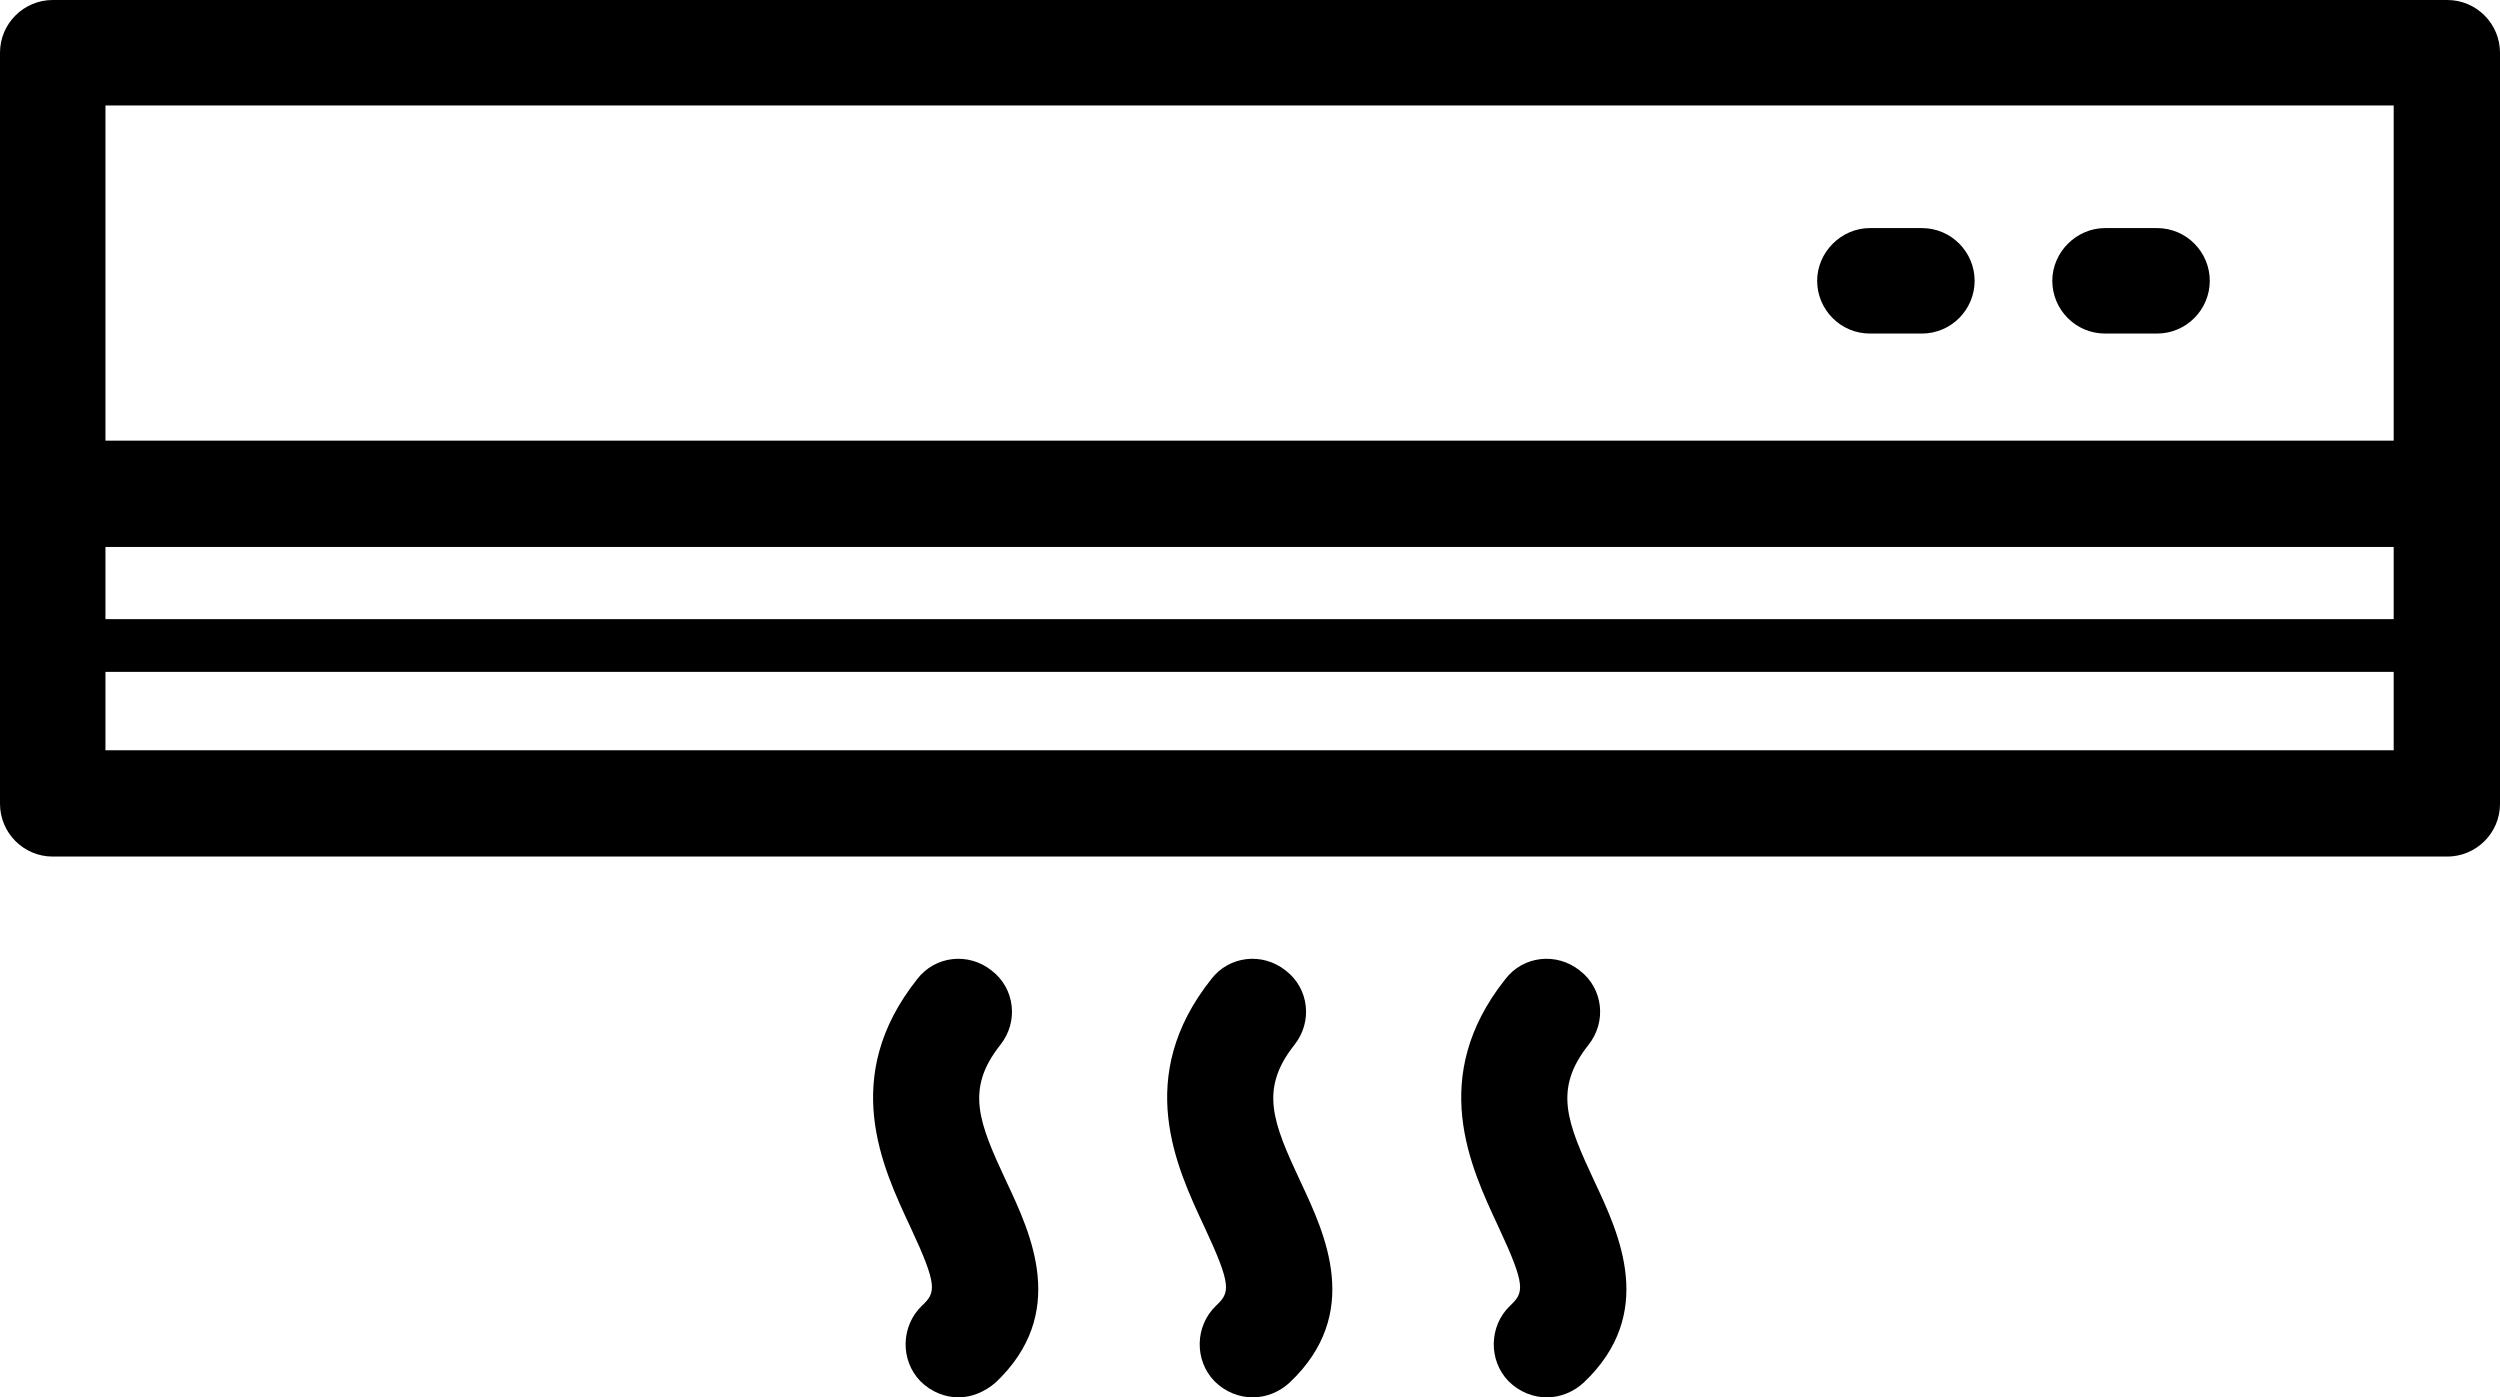
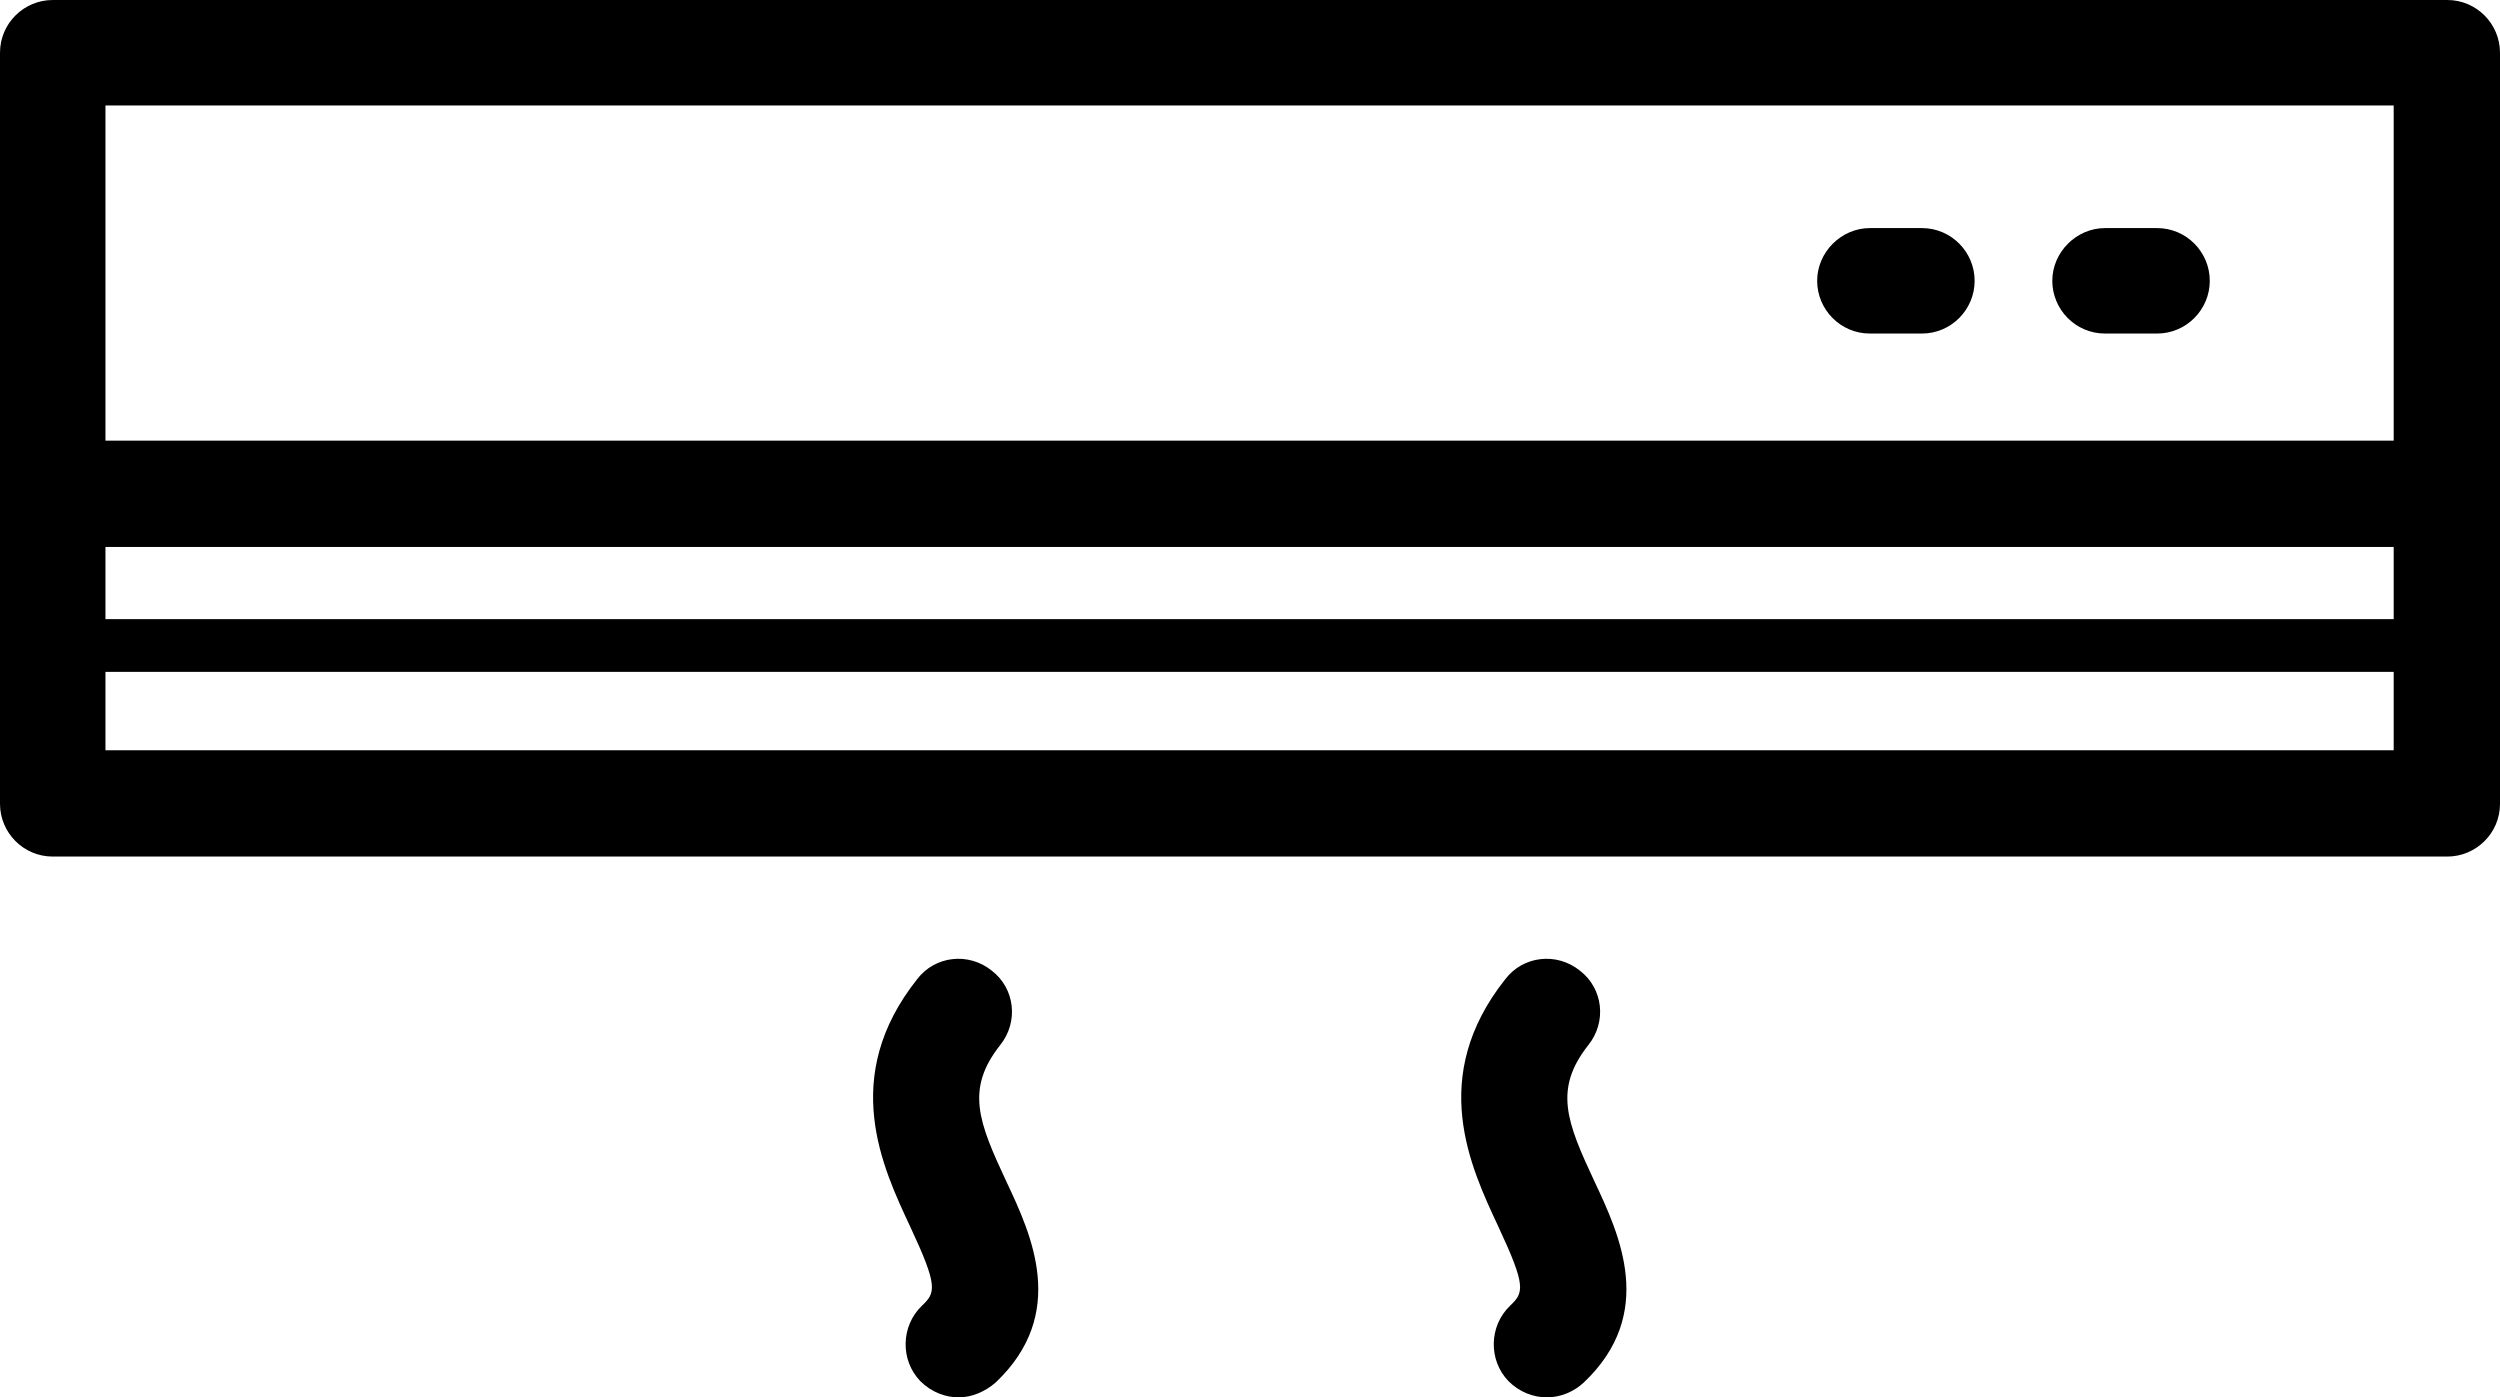
<svg xmlns="http://www.w3.org/2000/svg" id="Layer_1" version="1.1" viewBox="0 0 350.85 196.11">
  <g fill="currentColor">
    <path class="st0" d="M343.45,120.21H7.4c-4.14,0-7.4-3.38-7.4-7.4V7.4C0,3.26,3.38,0,7.4,0h336.05c4.14,0,7.4,3.38,7.4,7.4v105.41c0,4.14-3.38,7.4-7.4,7.4h0ZM14.8,105.29h321.13V14.8H14.8v90.49Z" />
    <rect class="st0" x="7.4" y="61.84" width="336.05" height="14.92" />
    <rect class="st0" x="7.4" y="86.89" width="336.05" height="7.4" />
    <path class="st0" d="M302.72,46.81h-7.3c-4.14,0-7.4-3.38-7.4-7.4s3.38-7.4,7.4-7.4h7.3c4.14,0,7.4,3.38,7.4,7.4s-3.27,7.4-7.4,7.4Z" />
    <path class="st0" d="M269.72,46.81h-7.3c-4.14,0-7.4-3.38-7.4-7.4s3.38-7.4,7.4-7.4h7.3c4.14,0,7.4,3.38,7.4,7.4s-3.27,7.4-7.4,7.4Z" />
    <g>
      <path class="st0" d="M134.59,196.11c-1.96,0-3.92-.76-5.44-2.29-2.83-2.94-2.72-7.73.22-10.56,1.96-1.85,2.29-2.72-1.63-11.11-3.92-8.38-9.91-21.02.98-34.74,2.5-3.27,7.19-3.81,10.45-1.2,3.27,2.5,3.81,7.19,1.2,10.45-4.9,6.21-3.05,10.78.87,19.17,3.48,7.4,8.71,18.51-1.52,28.2-1.52,1.31-3.38,2.07-5.12,2.07h0Z" />
-       <path class="st0" d="M175.86,196.11c-1.96,0-3.92-.76-5.44-2.29-2.83-2.94-2.72-7.73.22-10.56,1.96-1.85,2.29-2.72-1.63-11.11s-9.91-21.02.98-34.74c2.5-3.27,7.19-3.81,10.45-1.2,3.27,2.5,3.81,7.19,1.2,10.45-4.9,6.21-3.05,10.78.87,19.17,3.48,7.4,8.71,18.51-1.52,28.2-1.42,1.31-3.27,2.07-5.12,2.07h-.01Z" />
      <path class="st0" d="M217.13,196.11c-1.96,0-3.92-.76-5.44-2.29-2.83-2.94-2.72-7.73.22-10.56,1.96-1.85,2.29-2.72-1.63-11.11s-9.91-21.02.98-34.74c2.5-3.27,7.19-3.81,10.45-1.2,3.27,2.5,3.81,7.19,1.2,10.45-4.9,6.21-3.05,10.78.87,19.17,3.48,7.4,8.71,18.51-1.52,28.2-1.42,1.31-3.27,2.07-5.12,2.07h-.01Z" />
    </g>
  </g>
</svg>